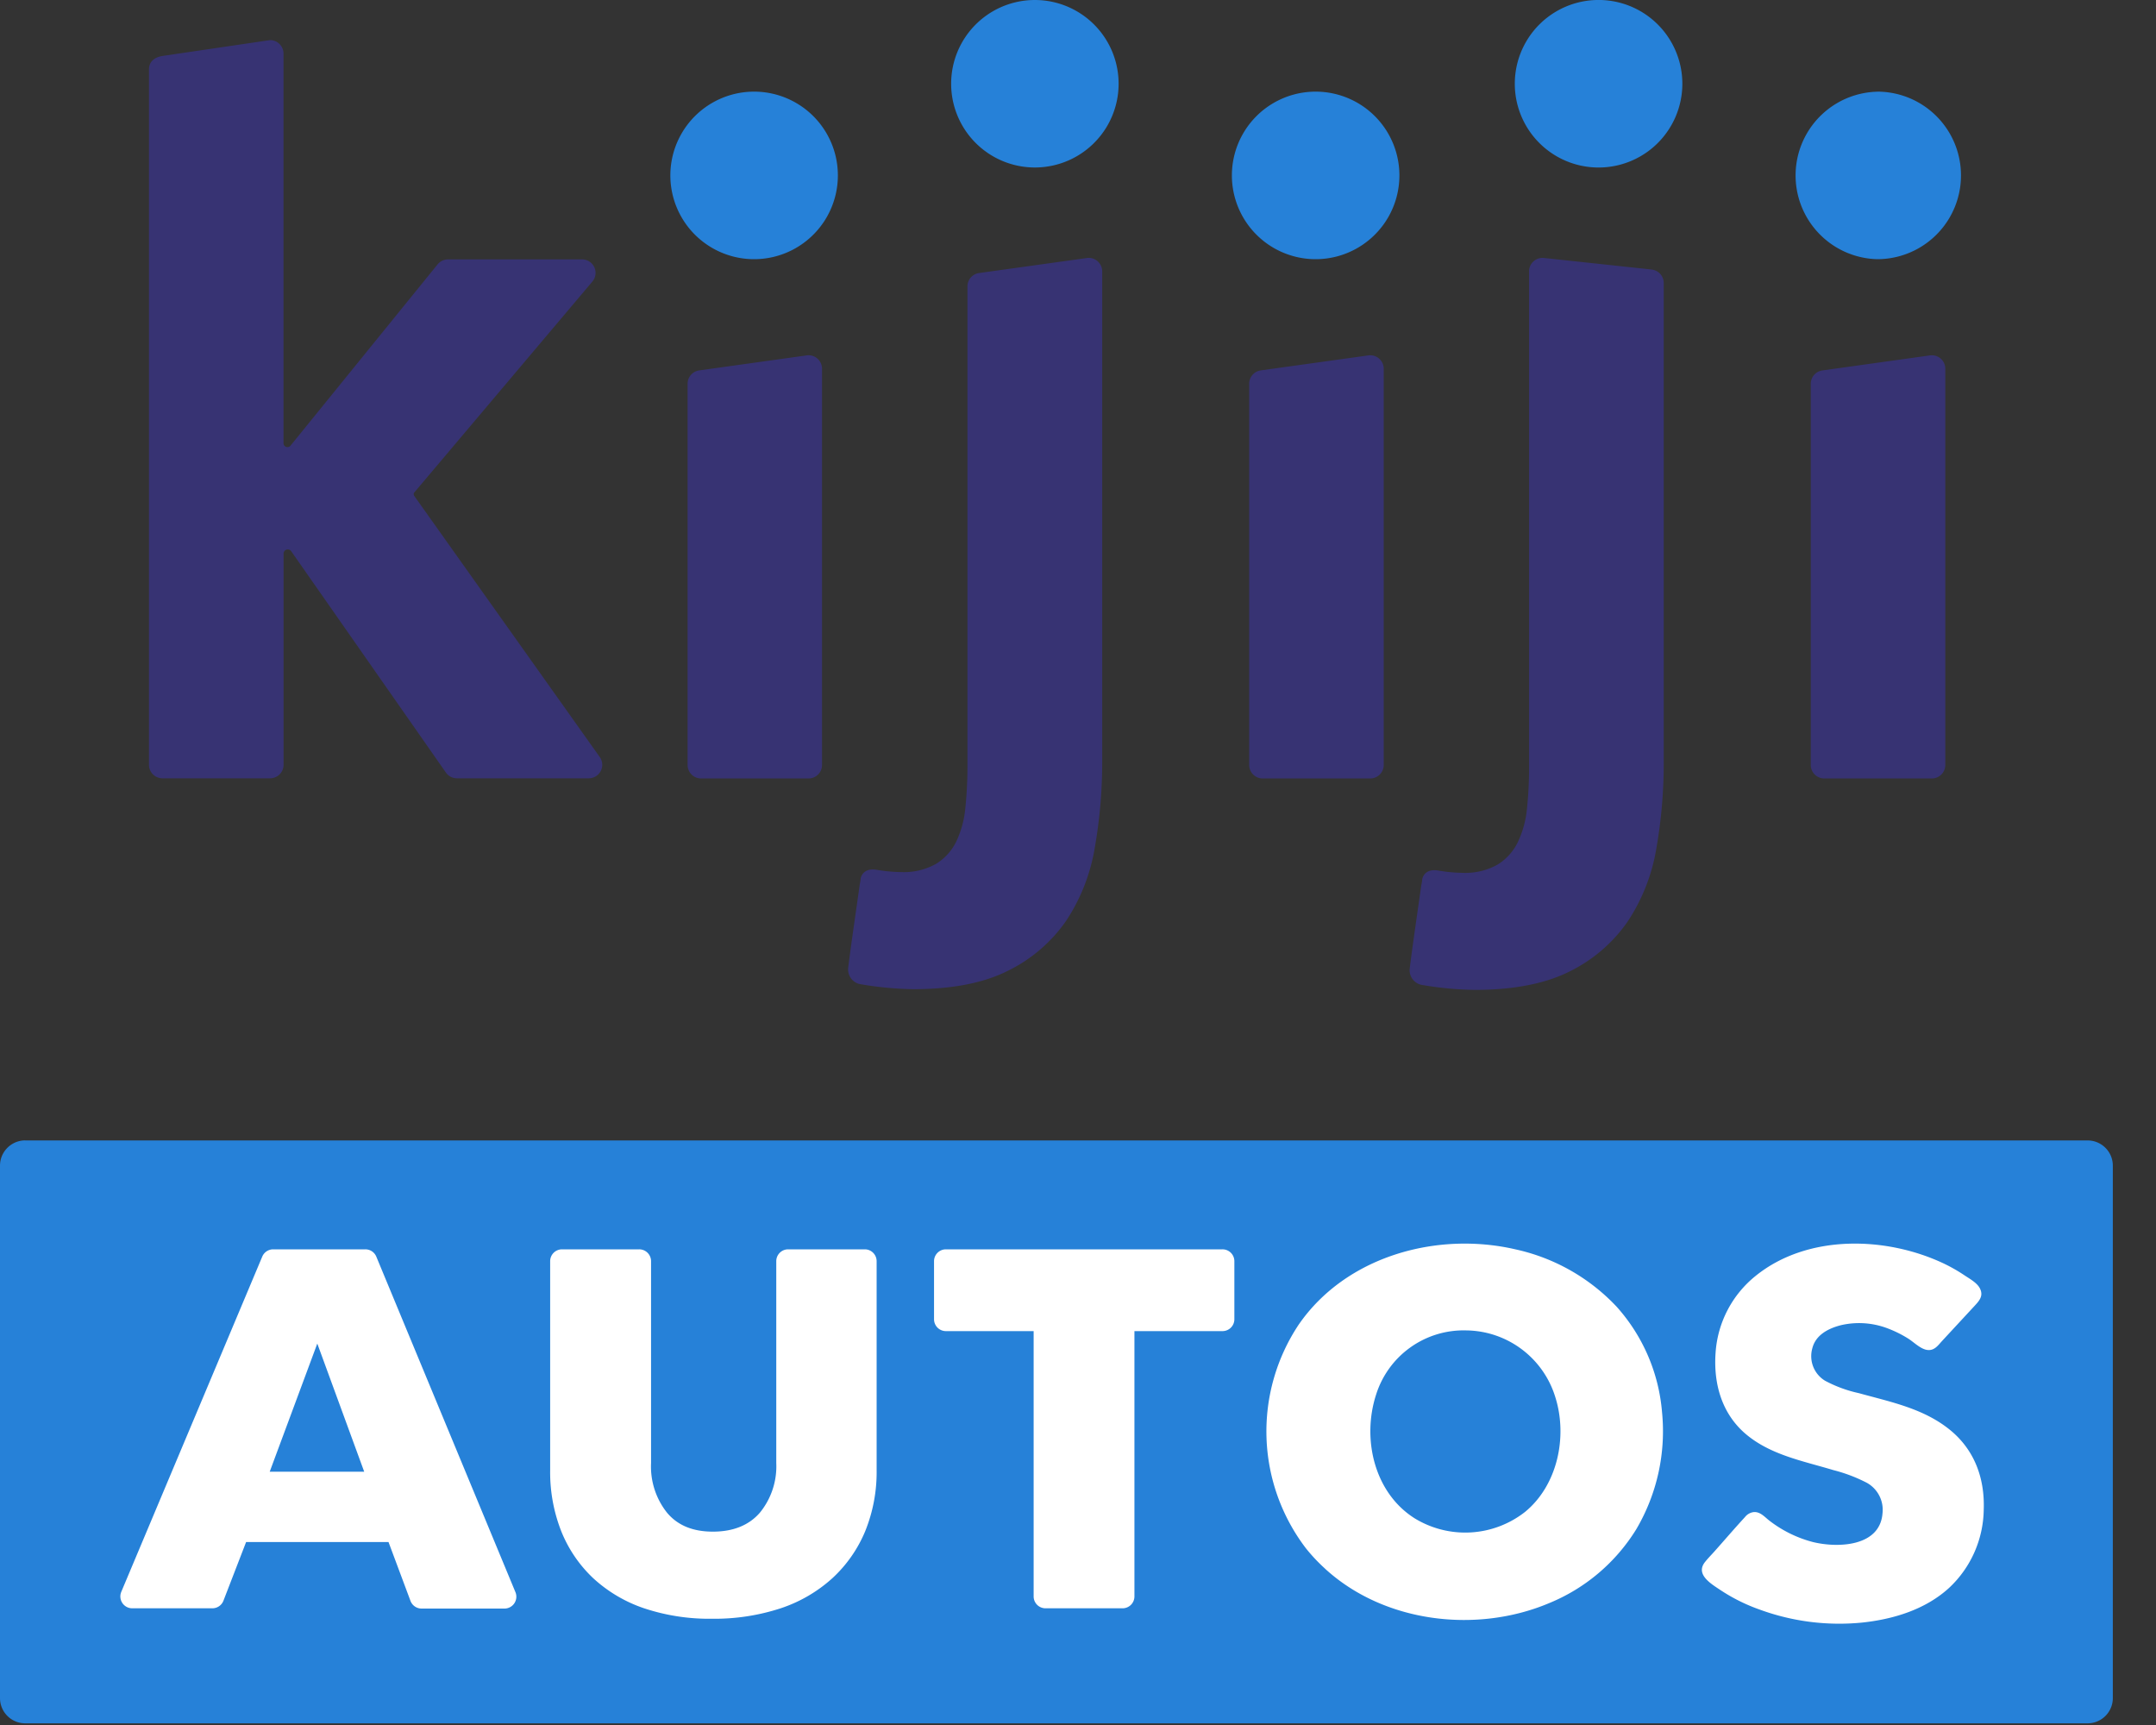
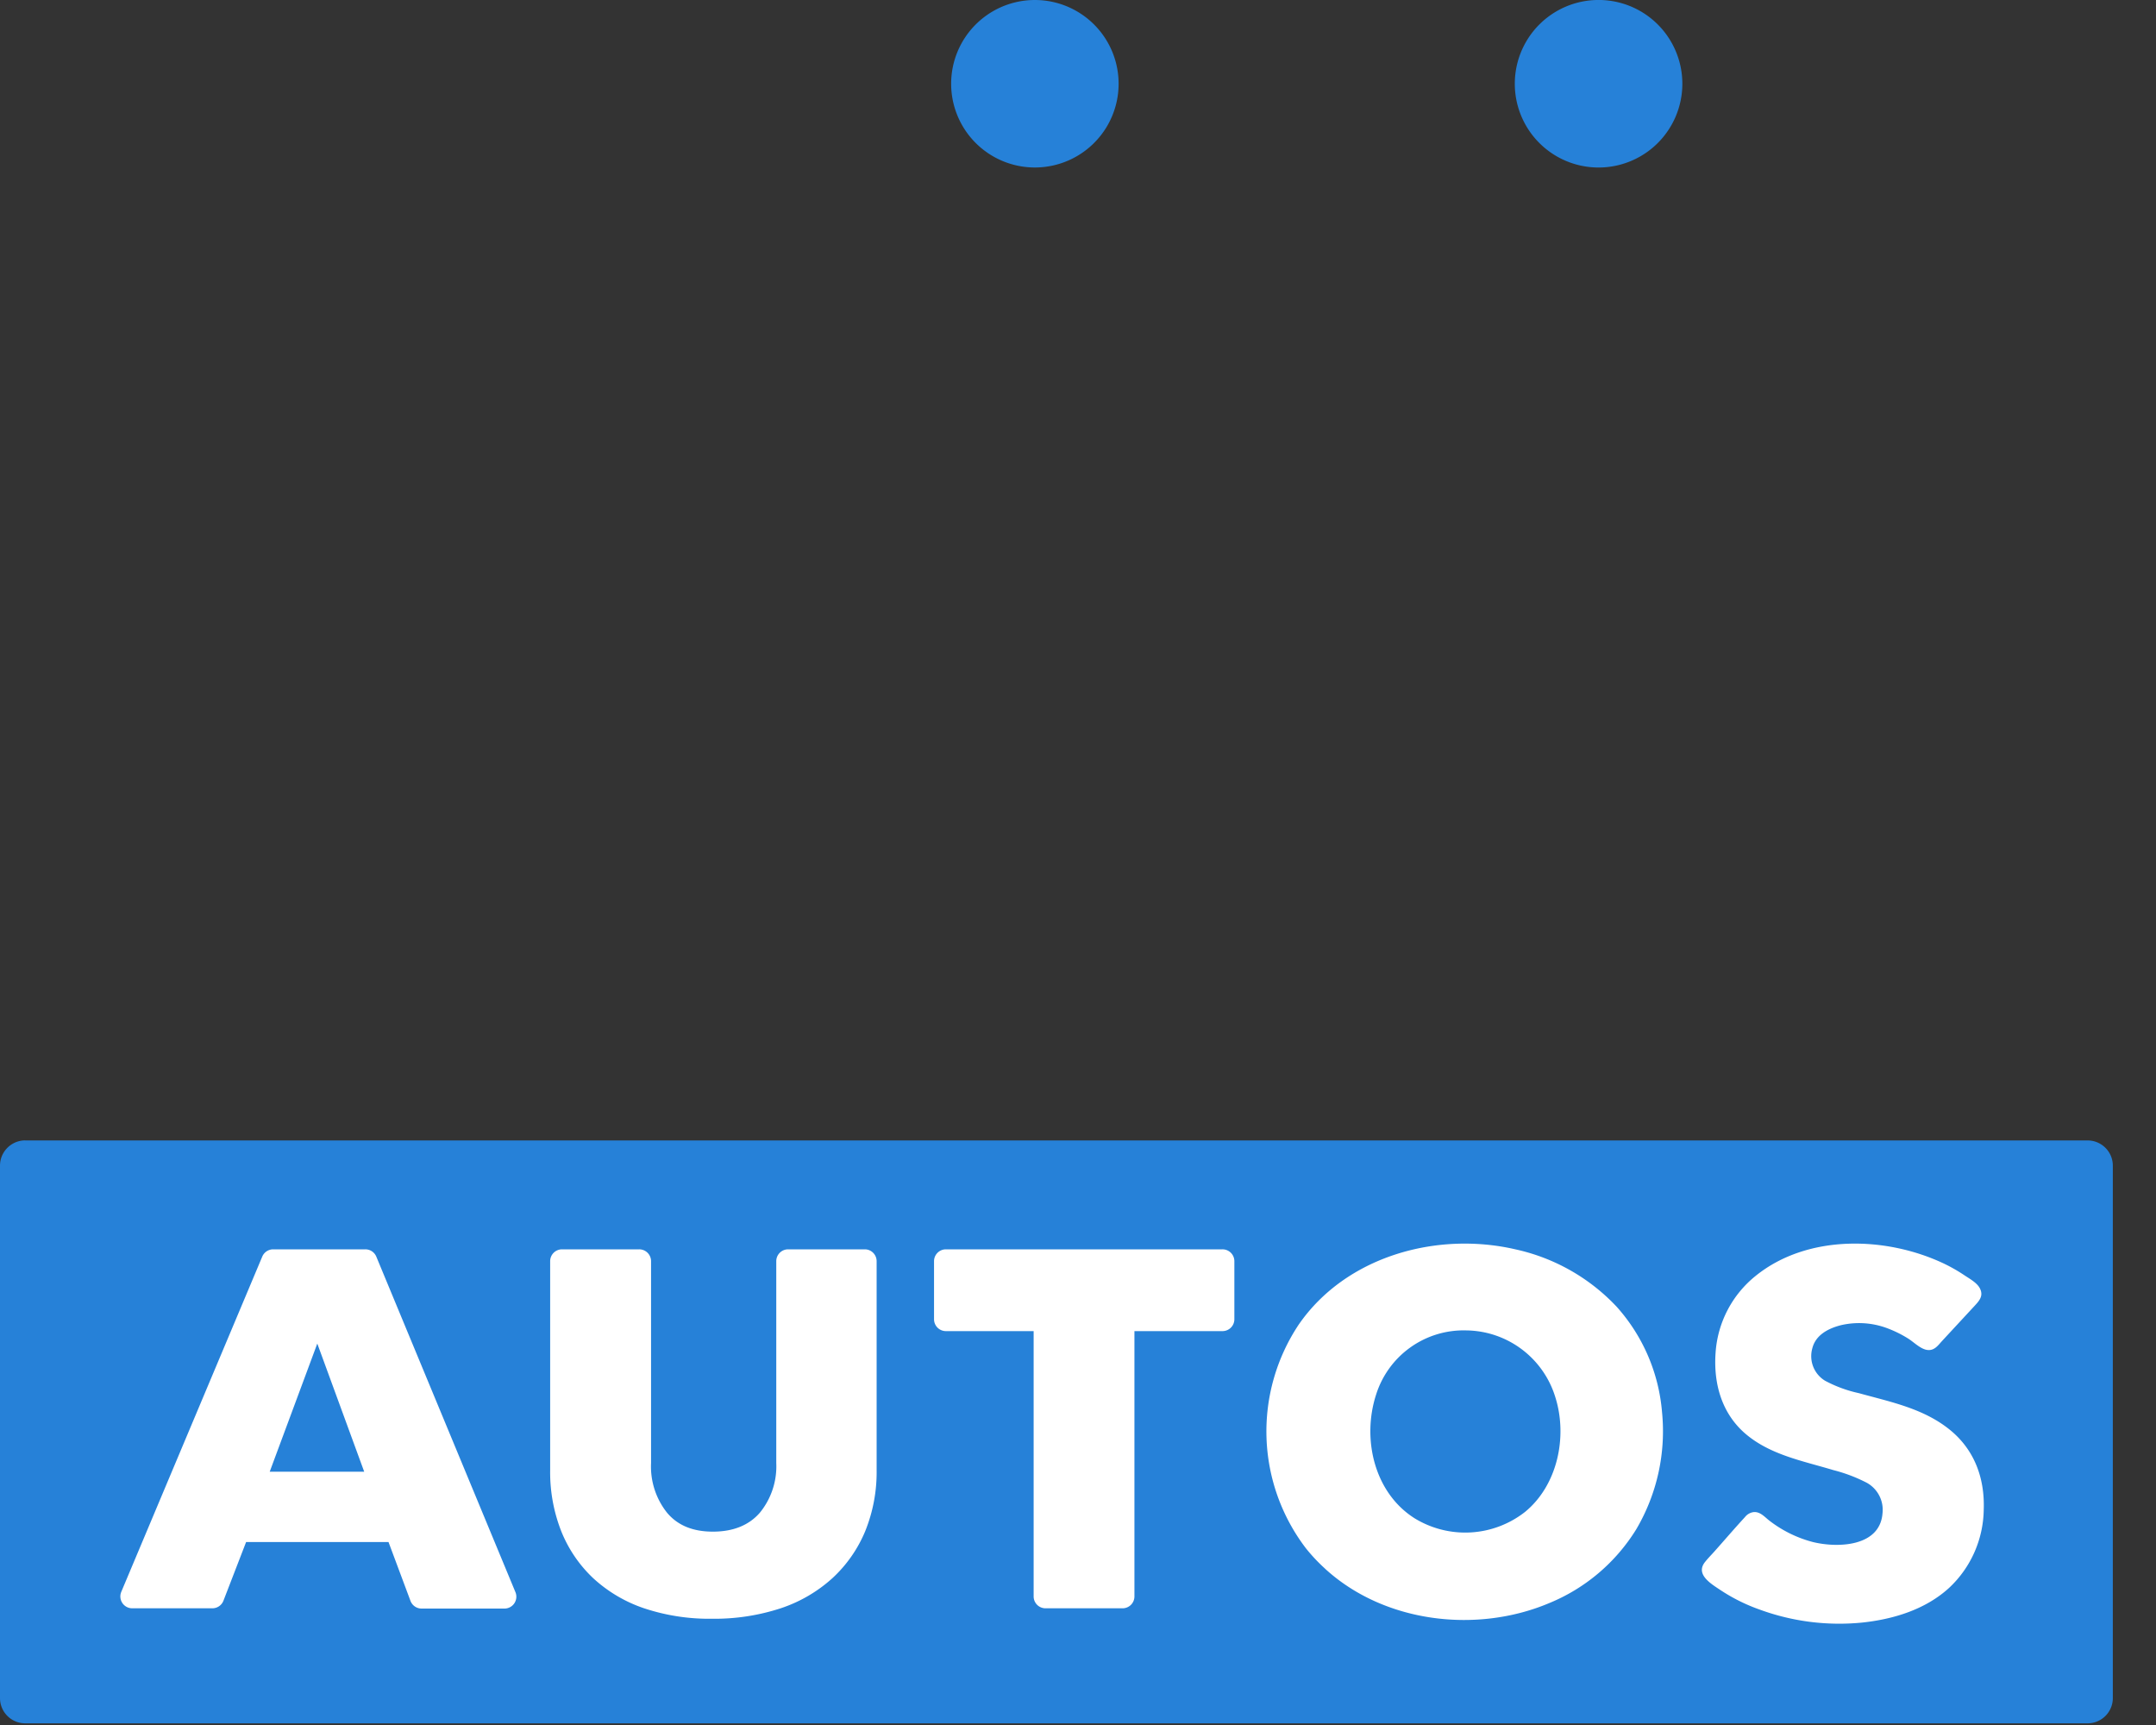
<svg xmlns="http://www.w3.org/2000/svg" width="40" height="32" fill="none" viewBox="0 0 40 32">
  <rect x="0" y="0" width="40" height="32" fill="#333333" stroke="none" />
  <path fill="#2681D8" fill-rule="evenodd" d="M0.468 21.156h38.263a0.468 0.468 0 010.468 0.469V31.5a0.468 0.468 0 01-0.468 0.469H0.468A0.468 0.468 0 010 31.5v-9.876a0.469 0.469 0 010.468-0.469z" clip-rule="evenodd" />
  <path fill="#fff" fill-rule="evenodd" d="M17.55 24.693h1.627v4.922a0.22 0.22 0 000.22 0.22h1.43a0.22 0.22 0 000.22-0.22v-4.922h1.63a0.22 0.22 0 000.224-0.216v-1.081a0.22 0.22 0 00-0.221-0.22h-5.131a0.22 0.22 0 00-0.22 0.22v1.077a0.22 0.22 0 000.22 0.22zm-6.546 4.582a2.633 2.633 0 000.94 0.558 3.832 3.832 0 001.269 0.196 3.941 3.941 0 001.277-0.196 2.685 2.685 0 000.957-0.56 2.48 2.48 0 000.605-0.868 2.918 2.918 0 000.212-1.133v-3.877a0.22 0.22 0 00-0.215-0.219h-1.427a0.22 0.22 0 00-0.22 0.22v3.744a1.36 1.36 0 01-0.303 0.92c-0.203 0.235-0.497 0.353-0.873 0.353-0.377 0-0.657-0.119-0.852-0.353a1.376 1.376 0 01-0.295-0.92v-3.745a0.22 0.22 0 00-0.221-0.219h-1.431a0.22 0.22 0 00-0.22 0.22v3.877a2.991 2.991 0 000.206 1.133 2.449 2.449 0 000.591 0.869zm-5.117-4.35l0.87 2.376H5.004l0.882-2.375zm-3.436 4.91h1.49a0.22 0.22 0 000.205-0.142l0.42-1.087h2.642l0.407 1.09A0.22 0.22 0 007.82 29.84h1.54a0.22 0.22 0 000.203-0.304L6.981 23.31a0.22 0.22 0 00-0.203-0.134h-1.71a0.22 0.22 0 00-0.202 0.134L2.25 29.53a0.22 0.22 0 000.201 0.305zm30.202 0.026a4.293 4.293 0 001.883 0.24c0.586-0.06 1.188-0.242 1.63-0.649a2.024 2.024 0 000.638-1.45c0.02-0.578-0.17-1.105-0.627-1.477-0.49-0.398-1.098-0.517-1.69-0.681a2.41 2.41 0 01-0.628-0.231 0.533 0.533 0 01-0.236-0.598c0.061-0.25 0.296-0.372 0.532-0.432a1.486 1.486 0 010.841 0.05A2.12 2.12 0 0135.4 24.83c0.106 0.065 0.231 0.198 0.36 0.213 0.129 0.015 0.196-0.085 0.27-0.166l0.603-0.651c0.081-0.088 0.166-0.178 0.107-0.31-0.047-0.113-0.195-0.192-0.292-0.257a3.048 3.048 0 00-0.371-0.213c-1.074-0.514-2.54-0.557-3.504 0.222a1.999 1.999 0 00-0.744 1.427c-0.04 0.558 0.106 1.103 0.532 1.483 0.464 0.41 1.08 0.52 1.655 0.694a2.909 2.909 0 010.621 0.236 0.573 0.573 0 010.289 0.564c-0.047 0.623-0.834 0.647-1.295 0.533a2.246 2.246 0 01-0.796-0.39c-0.09-0.067-0.171-0.172-0.294-0.165a0.242 0.242 0 00-0.166 0.092c-0.19 0.206-0.373 0.42-0.56 0.63-0.06 0.068-0.127 0.134-0.184 0.207-0.177 0.224 0.106 0.397 0.272 0.507a3.315 3.315 0 000.75 0.375zm-7.121-3.994a1.702 1.702 0 011.671-1.187 1.748 1.748 0 011.654 1.243c0.228 0.727 0.042 1.628-0.563 2.124a1.798 1.798 0 01-2.045 0.121c-0.757-0.476-0.985-1.483-0.717-2.301zm-0.95 3.232c1.095 1.005 2.811 1.21 4.162 0.639a3.423 3.423 0 001.614-1.37 3.585 3.585 0 000.477-2.177 3.338 3.338 0 00-0.841-1.95 3.643 3.643 0 00-1.875-1.064c-1.46-0.339-3.148 0.126-4.024 1.395a3.574 3.574 0 000.135 4.152 3.203 3.203 0 000.353 0.375z" clip-rule="evenodd" />
-   <path fill="#373373" fill-rule="evenodd" d="M33.595 7.121v7.07a0.25 0.25 0 000.25 0.25h1.996a0.25 0.25 0 000.25-0.25V6.842a0.25 0.25 0 00-0.285-0.249L33.81 6.872a0.25 0.25 0 00-0.215 0.25zm-10.419 0v7.07a0.25 0.25 0 000.25 0.25h1.996a0.25 0.25 0 000.25-0.25V6.842a0.25 0.25 0 00-0.285-0.249l-1.995 0.278a0.25 0.25 0 00-0.216 0.25zm-10.419 0v7.07a0.25 0.25 0 000.25 0.25h1.998a0.25 0.25 0 000.246-0.25V6.842a0.25 0.25 0 00-0.286-0.249l-1.99 0.278a0.25 0.25 0 00-0.218 0.25zm17.878-2.122l-1.996-0.214a0.25 0.25 0 00-0.27 0.23v9.213a7.322 7.322 0 01-0.04 0.777 1.834 1.834 0 01-0.172 0.623 1 1 0 01-0.373 0.411 1.22 1.22 0 01-0.641 0.153 2.914 2.914 0 01-0.306-0.02l-0.128-0.018c-0.237-0.05-0.305 0.08-0.322 0.153a0.916 0.916 0 01-0.019 0.12c-0.064 0.458-0.165 1.138-0.212 1.528a0.278 0.278 0 000.249 0.32 6.12 6.12 0 000.96 0.088c0.718 0 1.31-0.116 1.76-0.344a2.824 2.824 0 001.068-0.917 3.478 3.478 0 000.535-1.35 9.175 9.175 0 000.139-1.626V5.249A0.25 0.25 0 0030.635 5zM20.161 4.787l-1.996 0.278a0.25 0.25 0 00-0.216 0.249v8.907a7.398 7.398 0 01-0.04 0.776 1.836 1.836 0 01-0.172 0.623 1 1 0 01-0.372 0.406 1.222 1.222 0 01-0.641 0.152 2.892 2.892 0 01-0.305-0.02L16.29 16.14c-0.236-0.049-0.305 0.081-0.322 0.153 0 0.034-0.018 0.12-0.018 0.12-0.064 0.46-0.165 1.139-0.212 1.529a0.278 0.278 0 000.232 0.317l0.016 0.002a6.262 6.262 0 000.959 0.089c0.72 0 1.312-0.116 1.76-0.344a2.829 2.829 0 001.07-0.917 3.485 3.485 0 000.534-1.35 9.176 9.176 0 000.14-1.627V5.034a0.25 0.25 0 00-0.288-0.247z" clip-rule="evenodd" />
-   <path fill="#2681D8" fill-rule="evenodd" d="M34.829 1.7a1.554 1.554 0 11-0.002 3.108 1.554 1.554 0 010.002-3.107zm-10.419 0a1.553 1.553 0 11-0.002 3.108A1.553 1.553 0 0124.41 1.7zm-10.418 0a1.553 1.553 0 11-0.002 3.108A1.553 1.553 0 0113.992 1.7z" clip-rule="evenodd" />
-   <path fill="#373373" fill-rule="evenodd" d="M7.687 9.135l3.3-3.908a0.25 0.25 0 00-0.191-0.415H8.313a0.25 0.25 0 00-0.195 0.093L5.39 8.267a0.073 0.073 0 01-0.13-0.046V0.994a0.25 0.25 0 00-0.25-0.25L3.014 1.038c-0.154 0.025-0.25 0.11-0.25 0.25v12.9a0.25 0.25 0 000.25 0.25h1.997a0.25 0.25 0 000.25-0.25V10.27a0.078 0.078 0 010.142-0.044l2.87 4.106a0.25 0.25 0 000.205 0.106h2.443a0.25 0.25 0 000.2-0.403L7.686 9.2a0.056 0.056 0 010-0.065z" clip-rule="evenodd" />
  <path fill="#2681D8" fill-rule="evenodd" d="M29.62 0a1.554 1.554 0 11-0.002 3.107A1.554 1.554 0 0129.619 0zM19.2 0a1.553 1.553 0 110 3.107A1.553 1.553 0 0119.2 0z" clip-rule="evenodd" />
</svg>